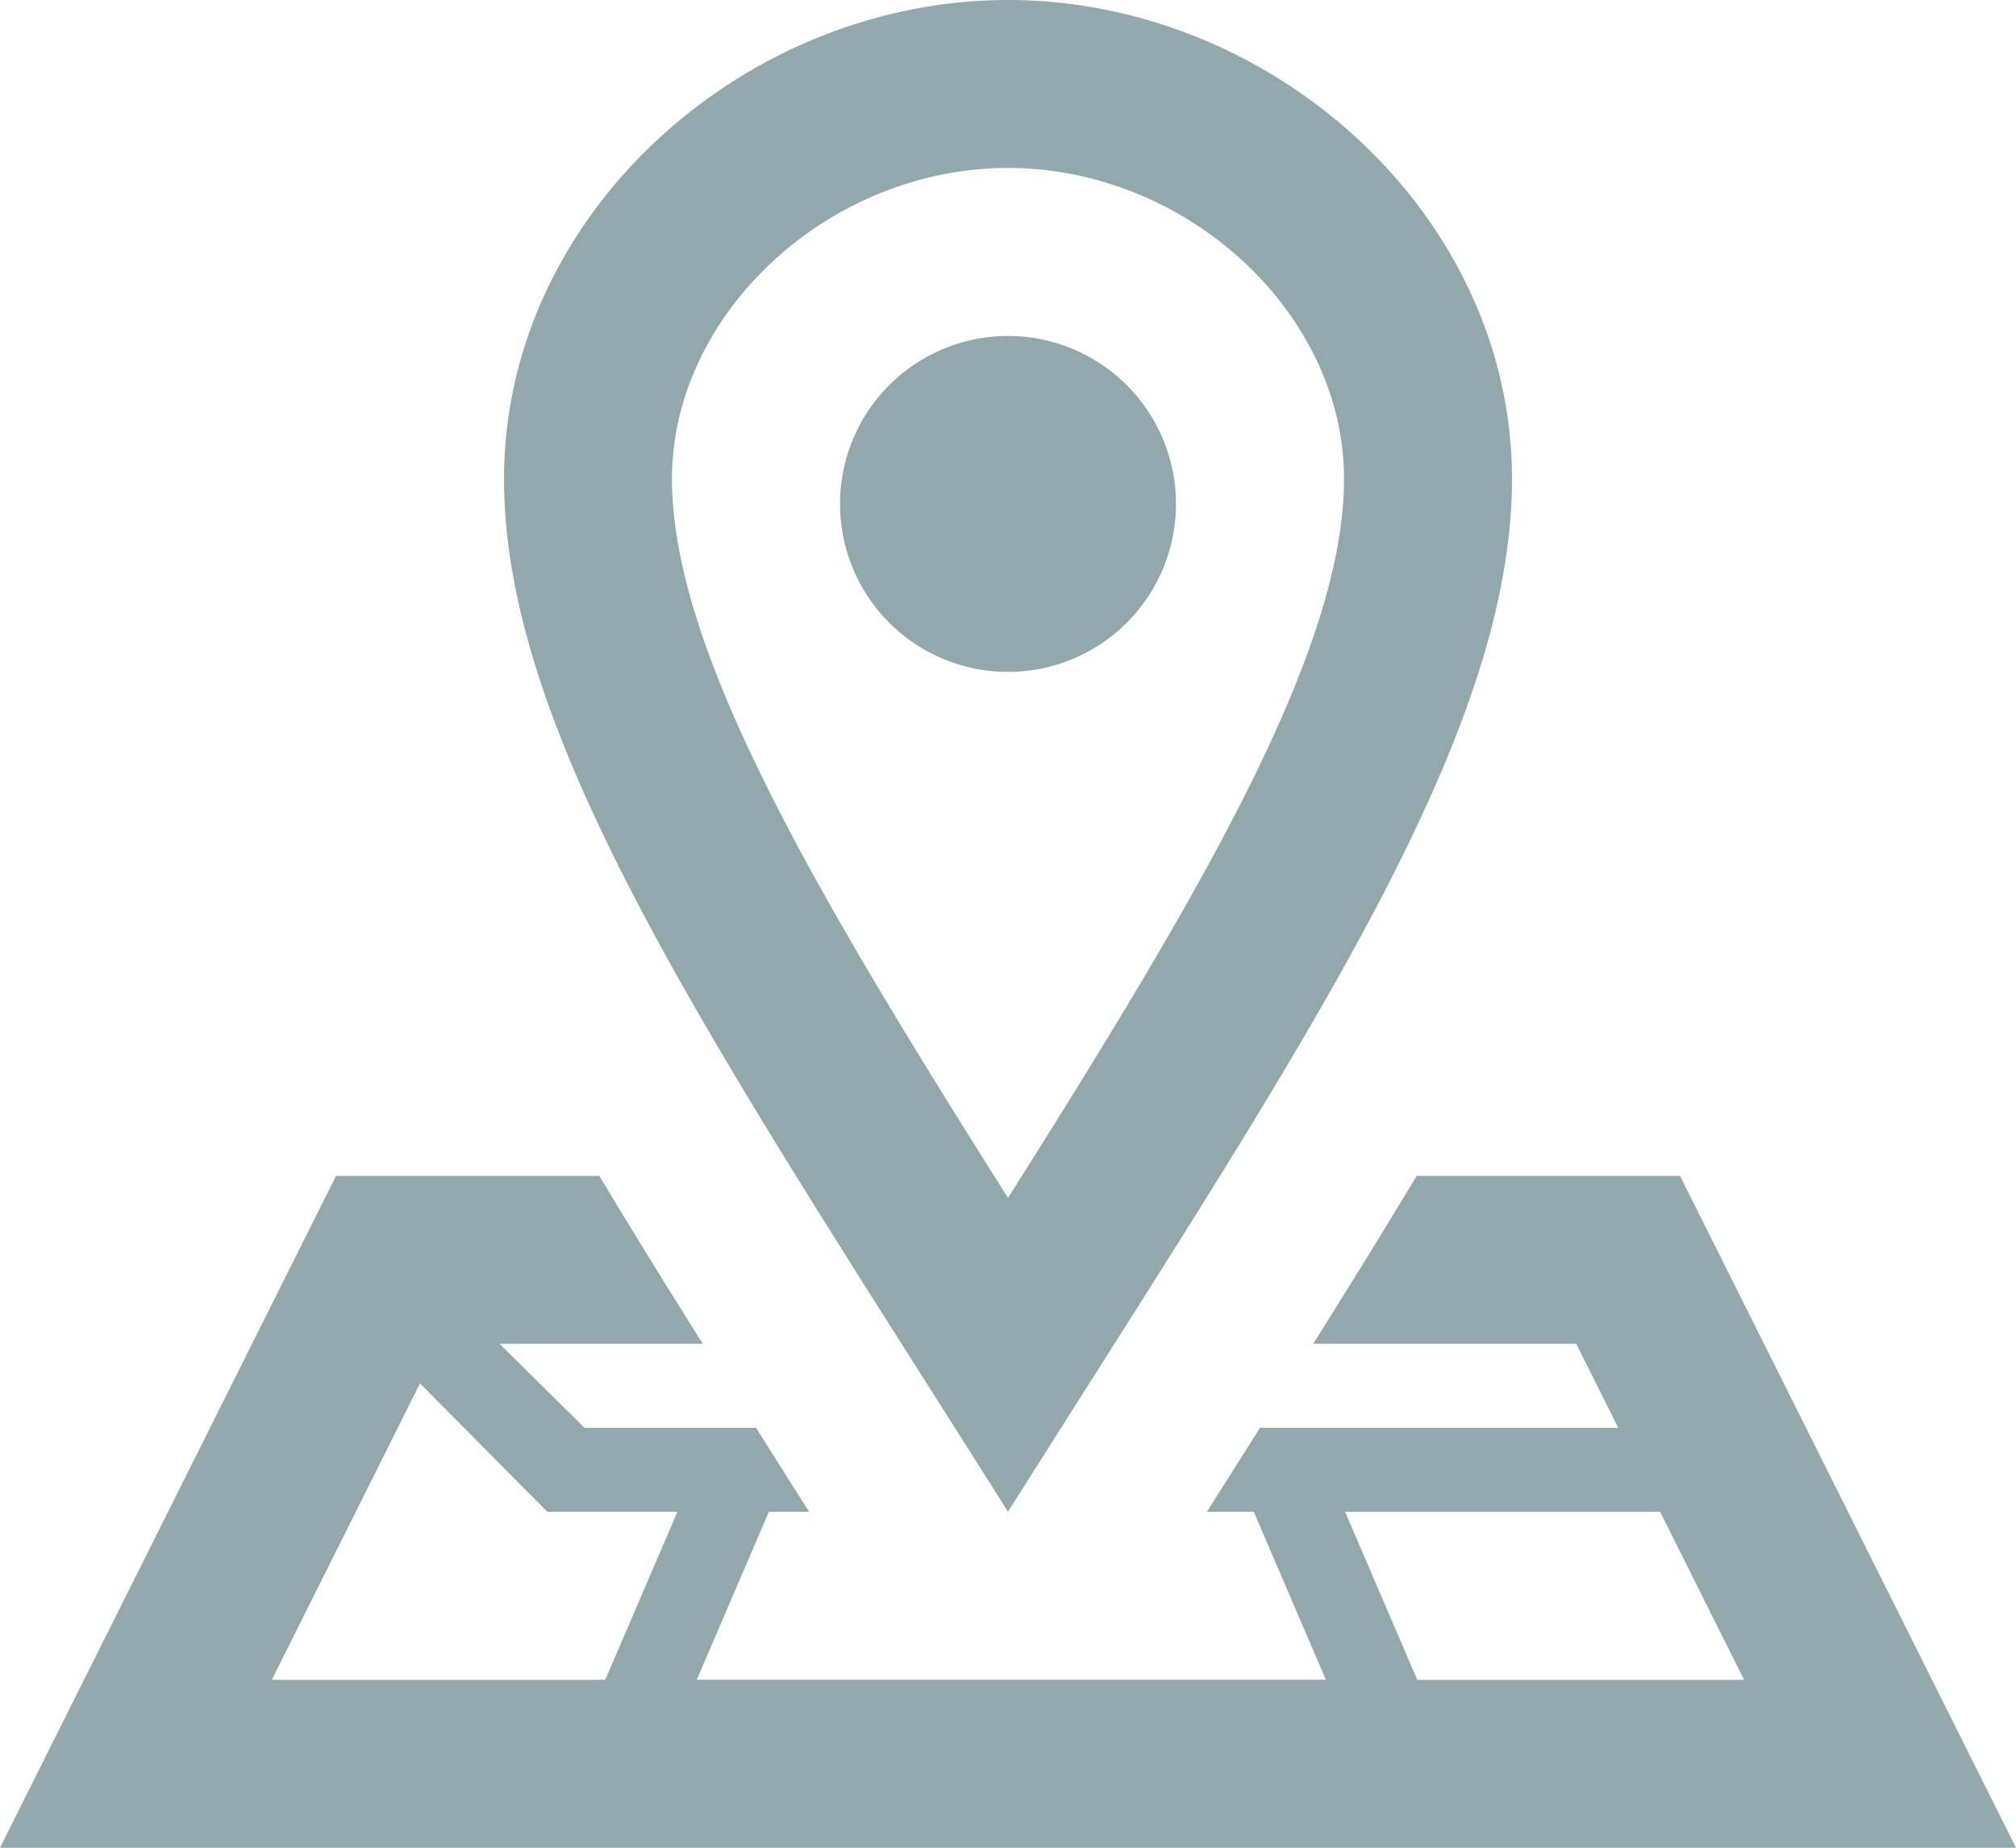
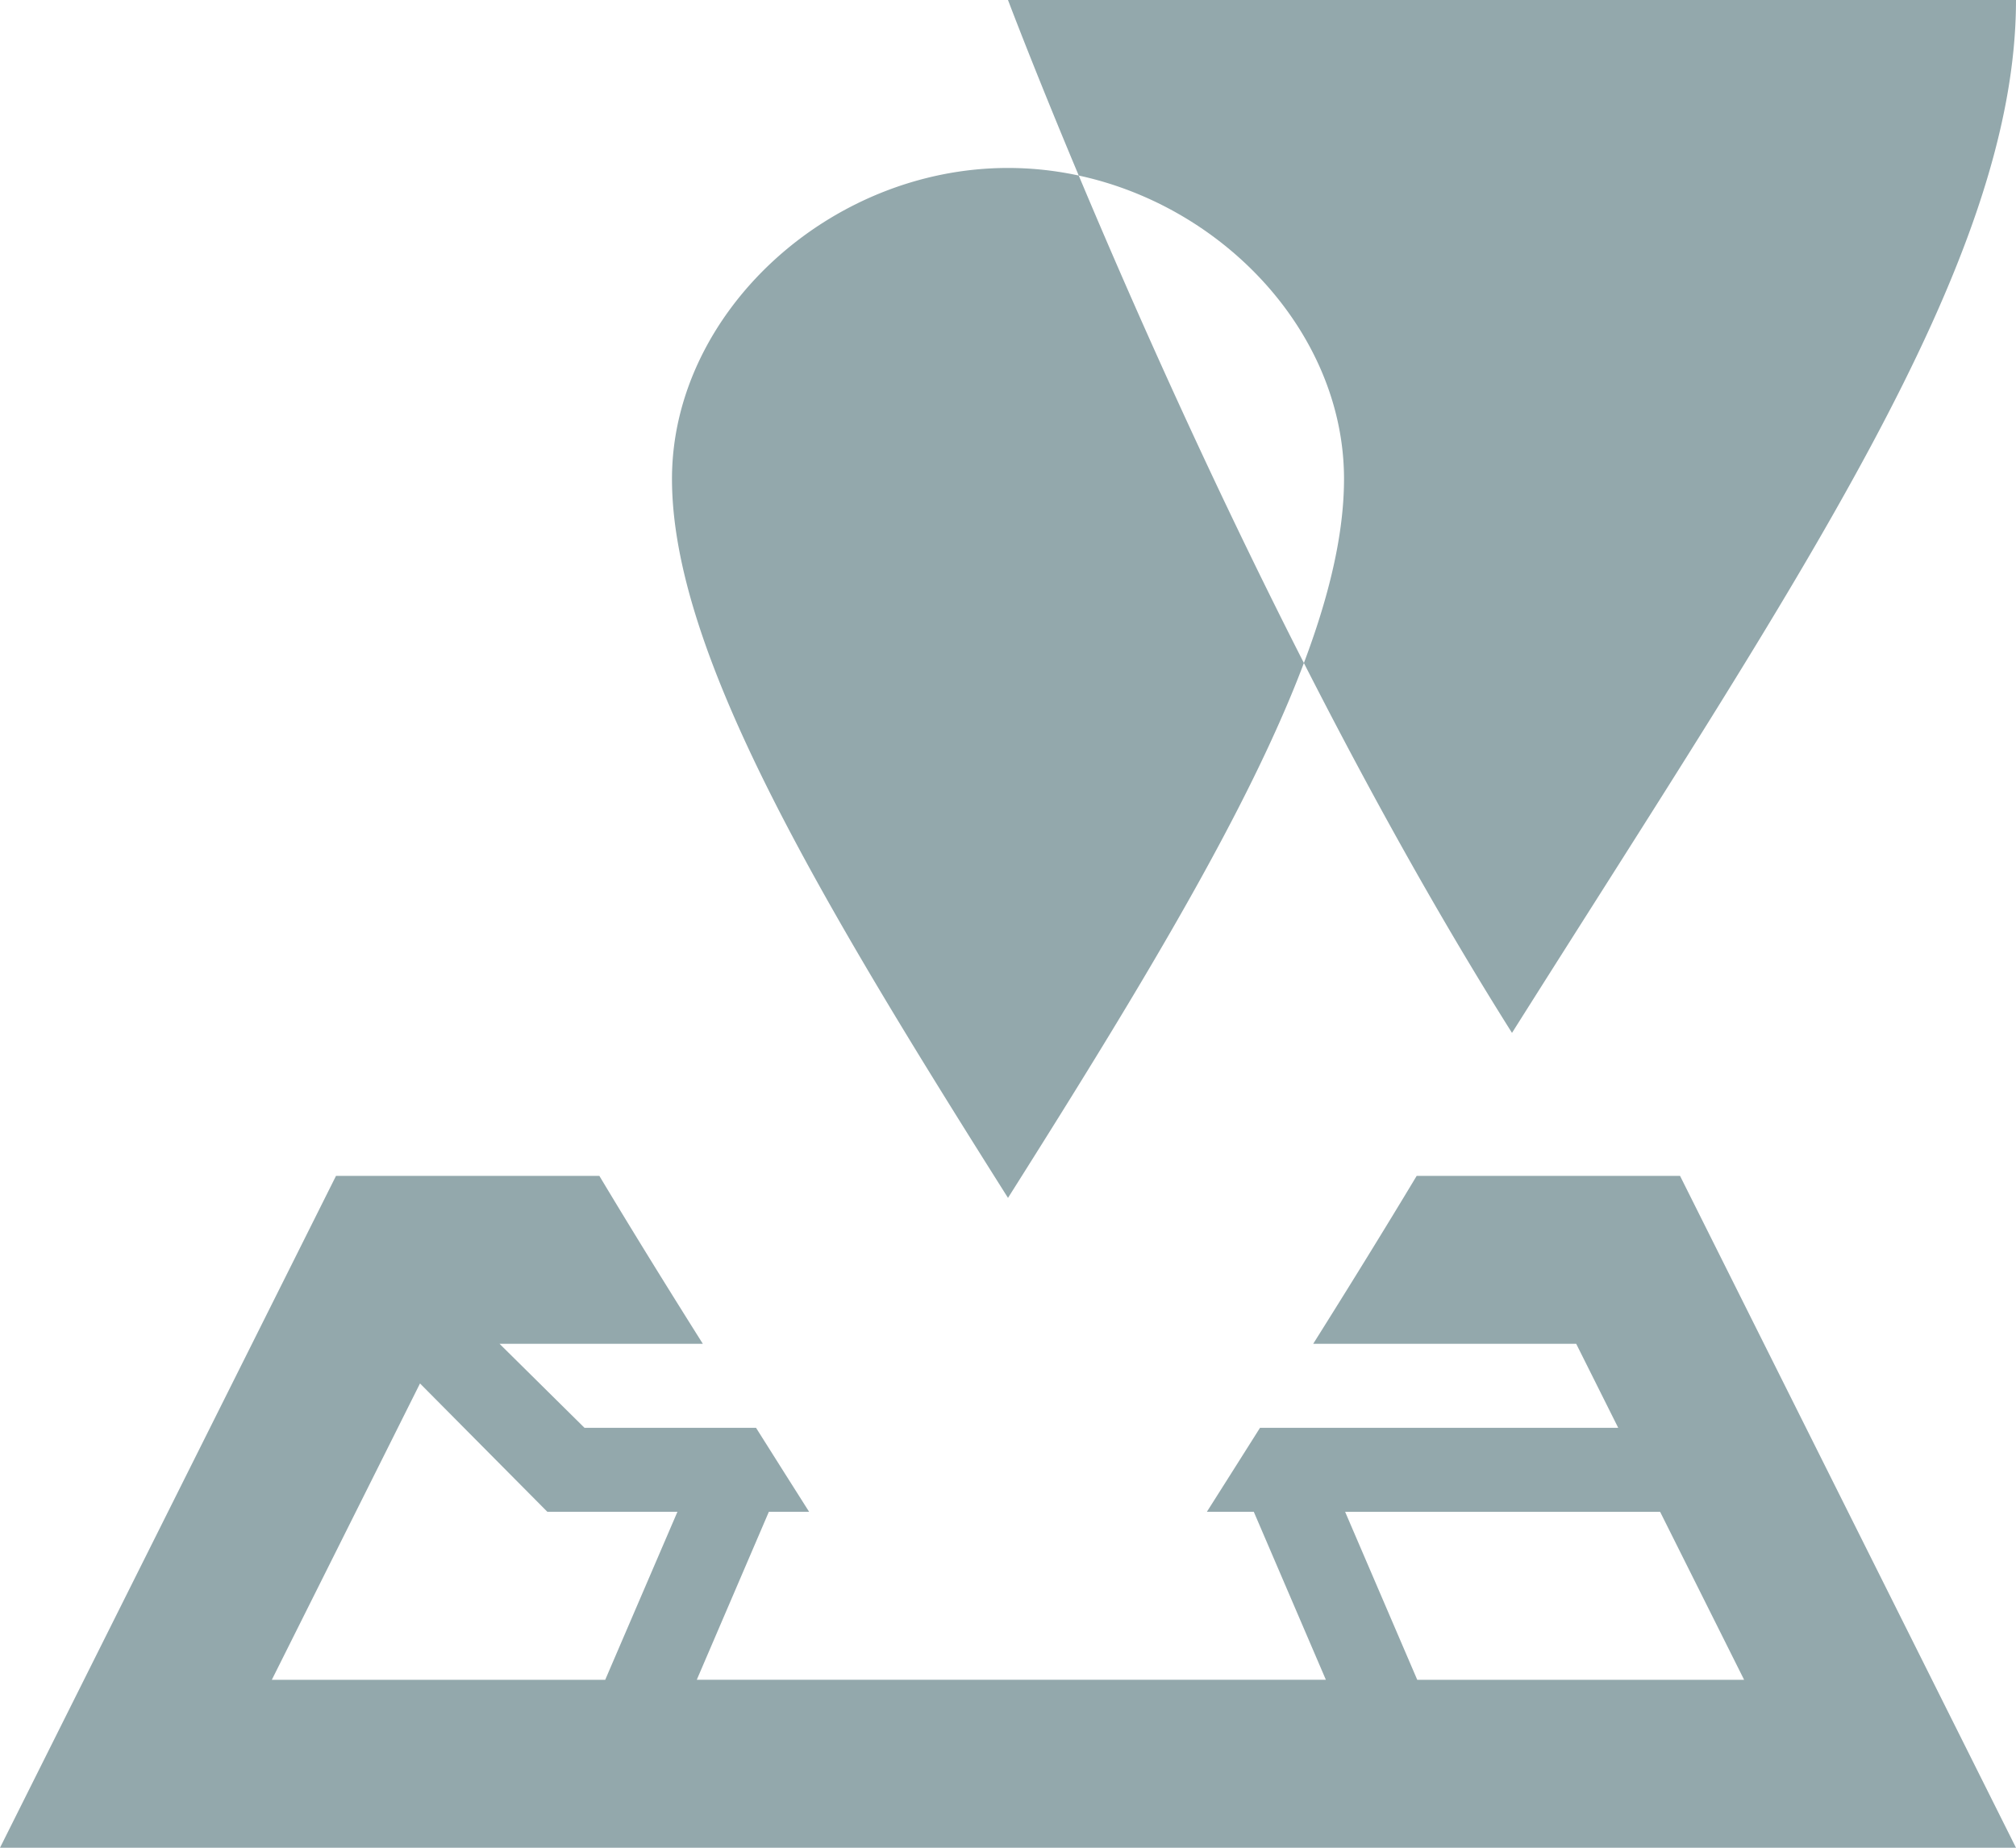
<svg xmlns="http://www.w3.org/2000/svg" viewBox="3230 974 43.636 40">
  <defs>
    <style>
      .cls-1 {
        fill: #93a8ac;
      }
    </style>
  </defs>
-   <path id="icon-access" class="cls-1" d="M21.818,4.636c3.875,0,7.273,3.145,7.273,6.731,0,3.727-3.116,8.984-7.273,15.565-4.156-6.582-7.273-11.838-7.273-15.565C14.545,7.782,17.944,4.636,21.818,4.636Zm0-3.636C16.095,1,10.909,5.642,10.909,11.367s4.731,12.558,10.909,22.36c6.178-9.8,10.909-16.636,10.909-22.36S27.544,1,21.818,1Zm0,14.545a3.636,3.636,0,1,1,3.636-3.636A3.635,3.635,0,0,1,21.818,15.545ZM36.364,26.455h-5.7c-.7,1.165-1.451,2.38-2.24,3.636h5.693l.909,1.818H27.273l-.625.989-.525.829h1.015l1.56,3.636H15.082l1.56-3.636h.871l-.525-.829-.624-.989H12.651l-1.838-1.818h4.4c-.791-1.256-1.542-2.471-2.24-3.636h-5.7L0,41H43.636ZM13.1,37.364H5.884l3.207-6.415,2.756,2.778h2.816Zm16.015-3.636h6.818l1.818,3.636H30.676Z" transform="translate(3230 973)" />
+   <path id="icon-access" class="cls-1" d="M21.818,4.636c3.875,0,7.273,3.145,7.273,6.731,0,3.727-3.116,8.984-7.273,15.565-4.156-6.582-7.273-11.838-7.273-15.565C14.545,7.782,17.944,4.636,21.818,4.636Zm0-3.636s4.731,12.558,10.909,22.36c6.178-9.8,10.909-16.636,10.909-22.36S27.544,1,21.818,1Zm0,14.545a3.636,3.636,0,1,1,3.636-3.636A3.635,3.635,0,0,1,21.818,15.545ZM36.364,26.455h-5.7c-.7,1.165-1.451,2.38-2.24,3.636h5.693l.909,1.818H27.273l-.625.989-.525.829h1.015l1.56,3.636H15.082l1.56-3.636h.871l-.525-.829-.624-.989H12.651l-1.838-1.818h4.4c-.791-1.256-1.542-2.471-2.24-3.636h-5.7L0,41H43.636ZM13.1,37.364H5.884l3.207-6.415,2.756,2.778h2.816Zm16.015-3.636h6.818l1.818,3.636H30.676Z" transform="translate(3230 973)" />
</svg>